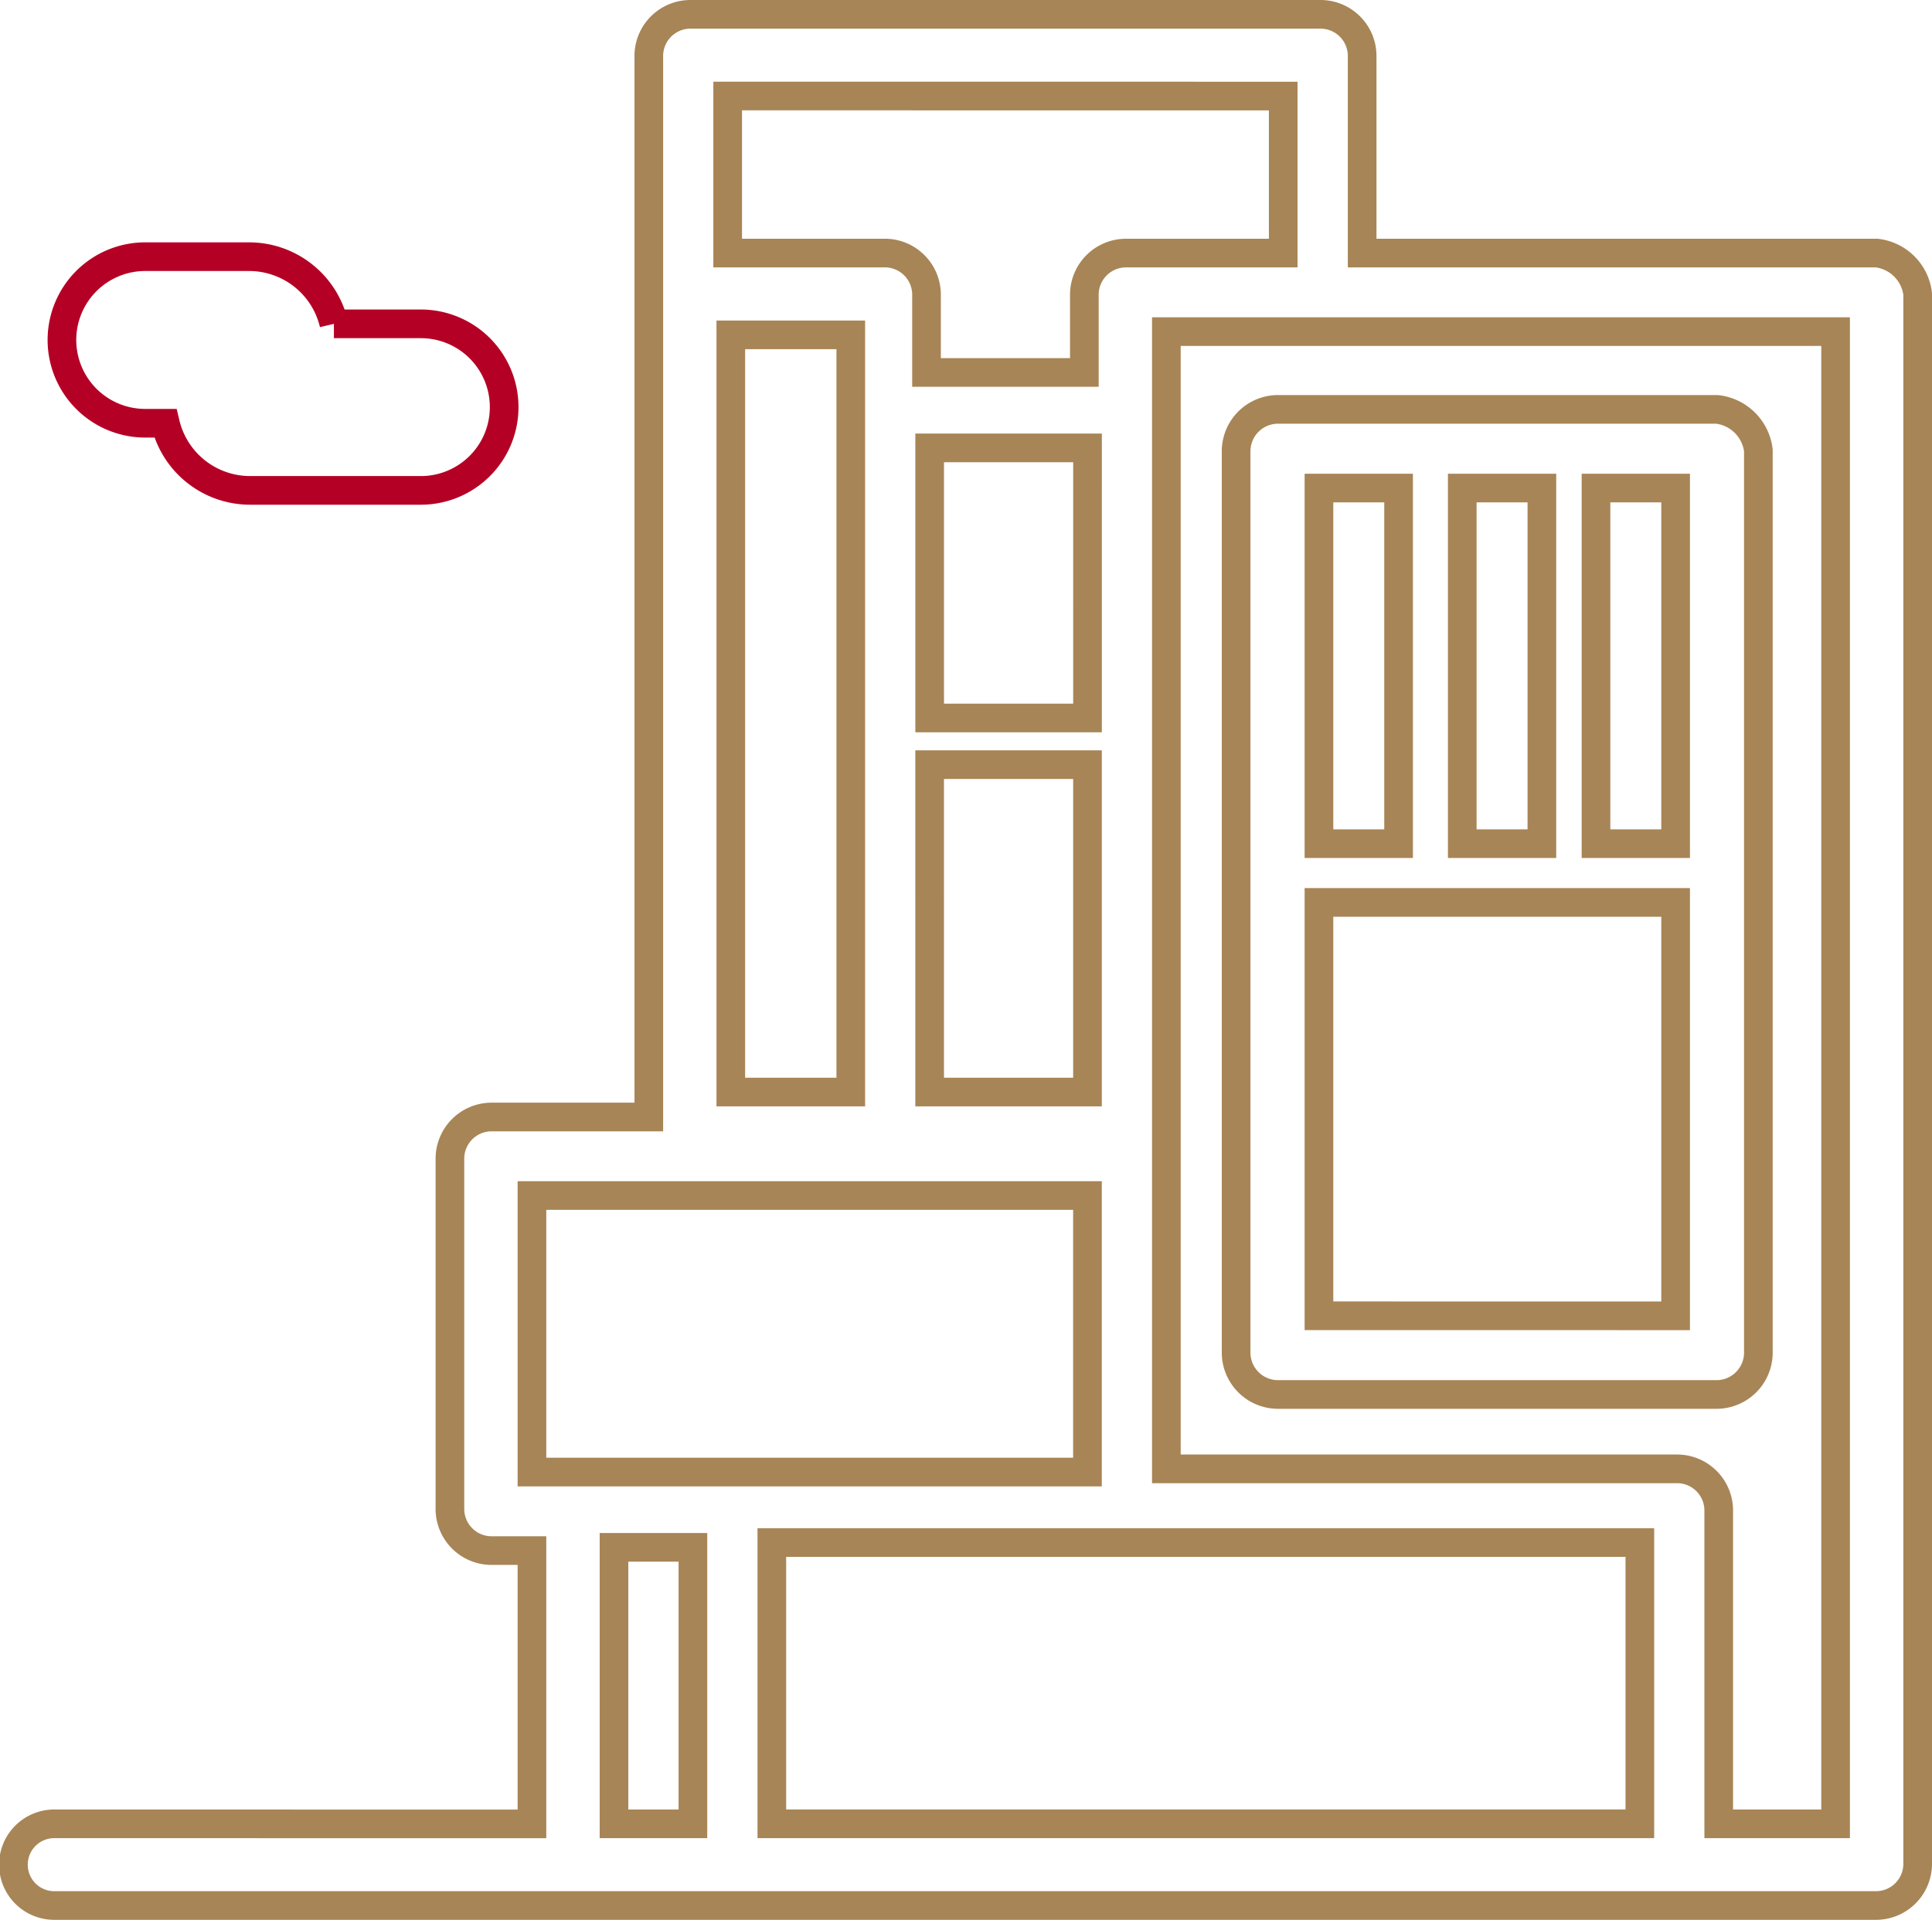
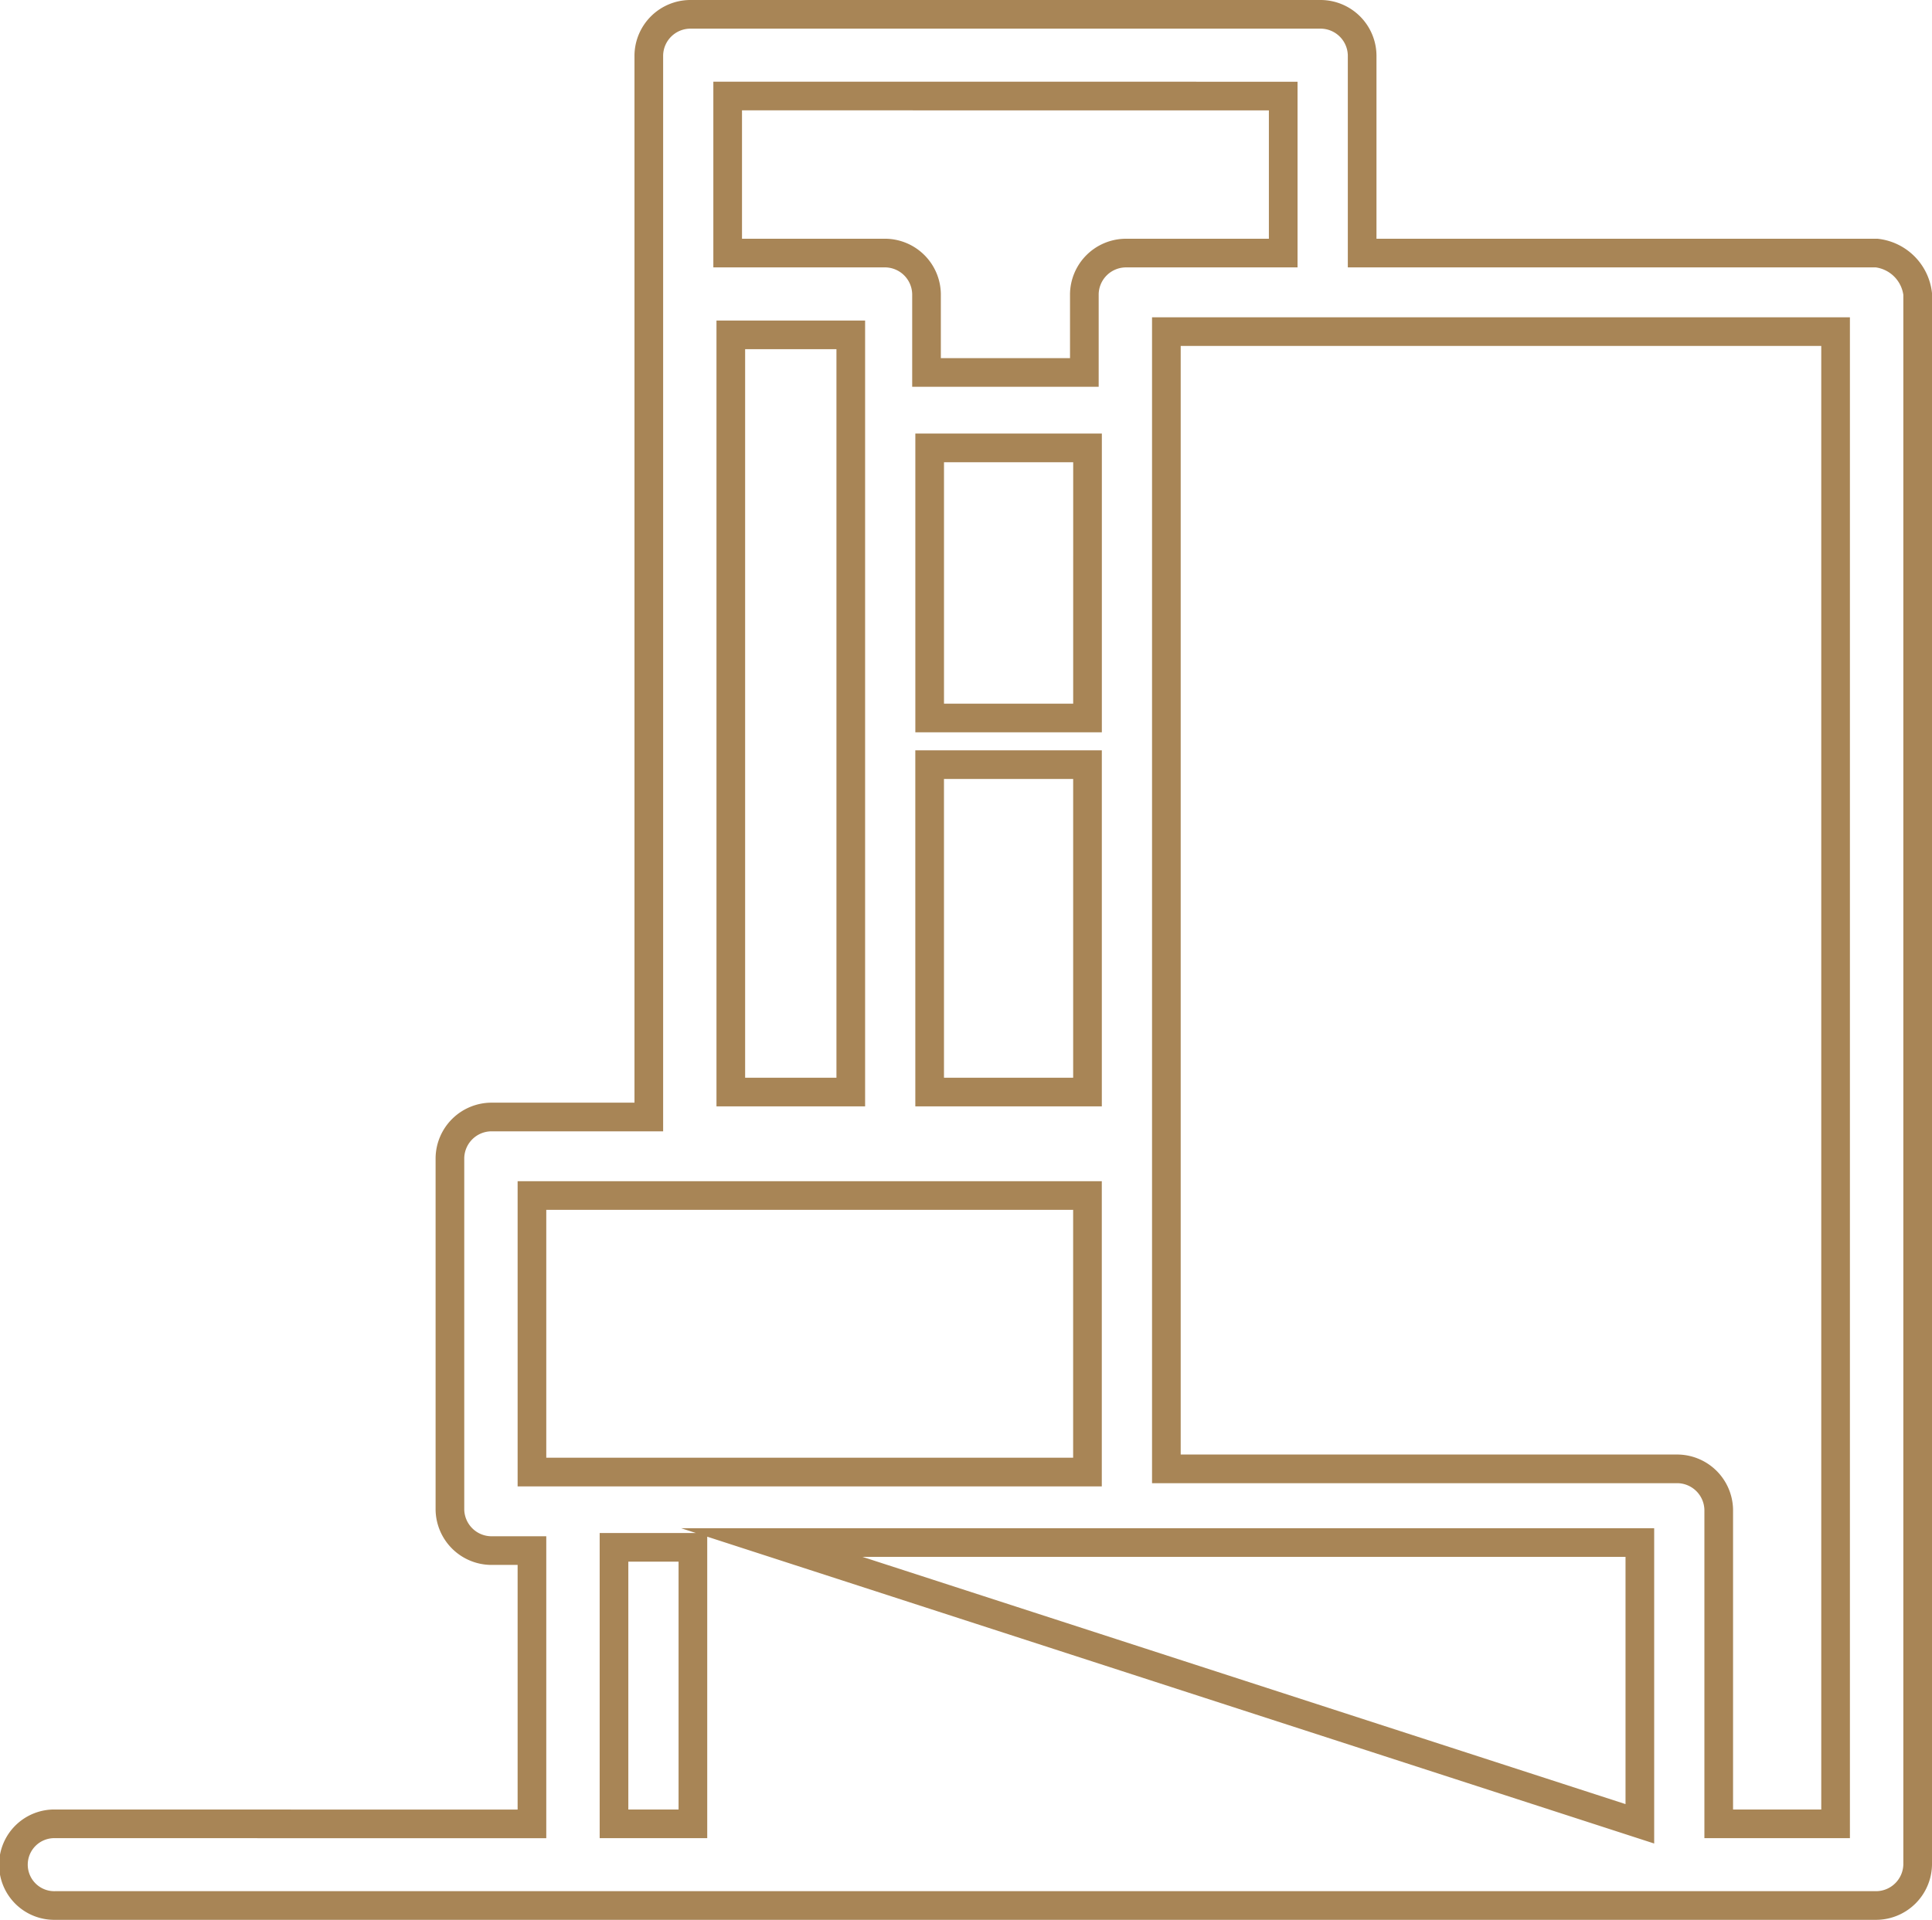
<svg xmlns="http://www.w3.org/2000/svg" width="134.821" height="134.001">
  <g data-name="A105 Office Building Real Estate">
    <g data-name="Group 1160" fill="none" stroke-miterlimit="10" stroke-width="2">
-       <path data-name="Path 1392" d="M119.815 28.574H89.151a2.928 2.928 0 00-2.891 2.856v63.046a2.928 2.928 0 002.891 2.856h30.664a2.925 2.925 0 002.889-2.856V31.428a3.277 3.277 0 00-2.889-2.854zm-2.885 30.313h-5.556V34.066h5.556zM92.041 34.064h5.556v24.822h-5.556zm10 0h5.556v24.822h-5.556zm-10 57.774V62.986h24.889v28.856z" stroke="#a88556" />
-       <path data-name="Path 1393" d="M20.287 127.3H3.863a2.851 2.851 0 100 5.7h127.092a2.911 2.911 0 002.866-2.85V20.513a3.262 3.262 0 00-2.866-2.85h-35.9V3.851A2.909 2.909 0 0092.192 1H48.137a2.908 2.908 0 00-2.861 2.851v74.113H34.26a2.911 2.911 0 00-2.863 2.85v24.559a2.909 2.909 0 002.863 2.855h2.861v19.076H17.962m71.585-120.6v10.96H78.532a2.911 2.911 0 00-2.863 2.85v5.482H64.655v-5.483a2.909 2.909 0 00-2.863-2.85H50.779V6.702zM53.861 107.667h60.573v19.631H53.861zM75.89 50.113H64.875V31.262h11.016zM50.998 23.372h8.372v52.85h-8.372zm13.875 30h11.016v22.85H64.874zM37.338 83.446h38.549v19.3H37.121v-19.3zm5.509 43.854V108h5.506v19.3zm77.091 0v-21.927a2.909 2.909 0 00-2.863-2.85H81.393V23.147h46.7V127.3z" stroke="#a88556" />
-       <path data-name="Path 1394" d="M10.211 29.541h1.327a6.078 6.078 0 005.883 4.687H29.37a5.812 5.812 0 100-11.624h-6.069a6.08 6.08 0 00-5.88-4.688h-7.21a5.813 5.813 0 100 11.625z" stroke="#b50025" />
+       <path data-name="Path 1393" d="M20.287 127.3H3.863a2.851 2.851 0 100 5.7h127.092a2.911 2.911 0 002.866-2.85V20.513a3.262 3.262 0 00-2.866-2.85h-35.9V3.851A2.909 2.909 0 0092.192 1H48.137a2.908 2.908 0 00-2.861 2.851v74.113H34.26a2.911 2.911 0 00-2.863 2.85v24.559a2.909 2.909 0 002.863 2.855h2.861v19.076H17.962m71.585-120.6v10.96H78.532a2.911 2.911 0 00-2.863 2.85v5.482H64.655v-5.483a2.909 2.909 0 00-2.863-2.85H50.779V6.702zM53.861 107.667h60.573v19.631zM75.89 50.113H64.875V31.262h11.016zM50.998 23.372h8.372v52.85h-8.372zm13.875 30h11.016v22.85H64.874zM37.338 83.446h38.549v19.3H37.121v-19.3zm5.509 43.854V108h5.506v19.3zm77.091 0v-21.927a2.909 2.909 0 00-2.863-2.85H81.393V23.147h46.7V127.3z" stroke="#a88556" />
    </g>
  </g>
</svg>